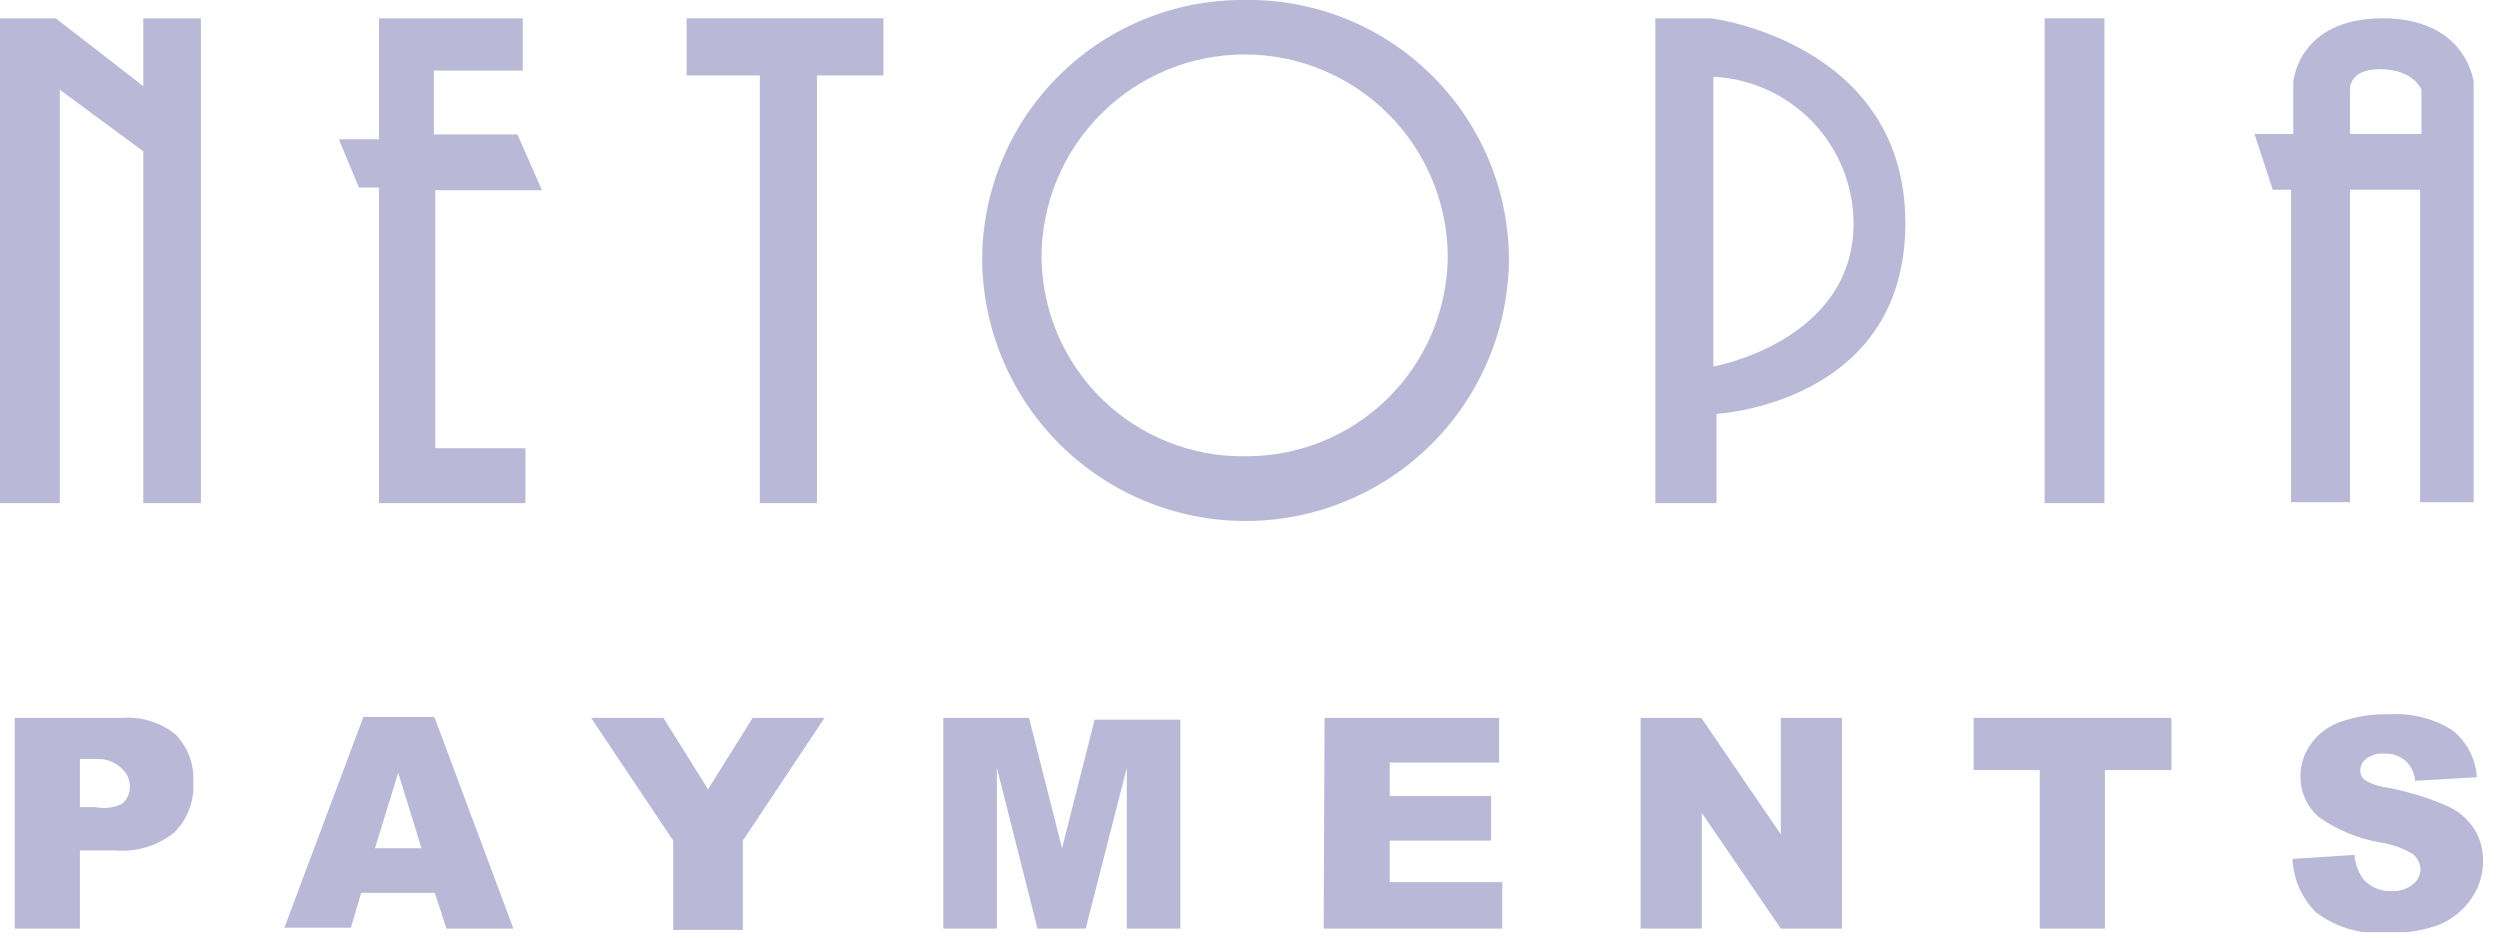
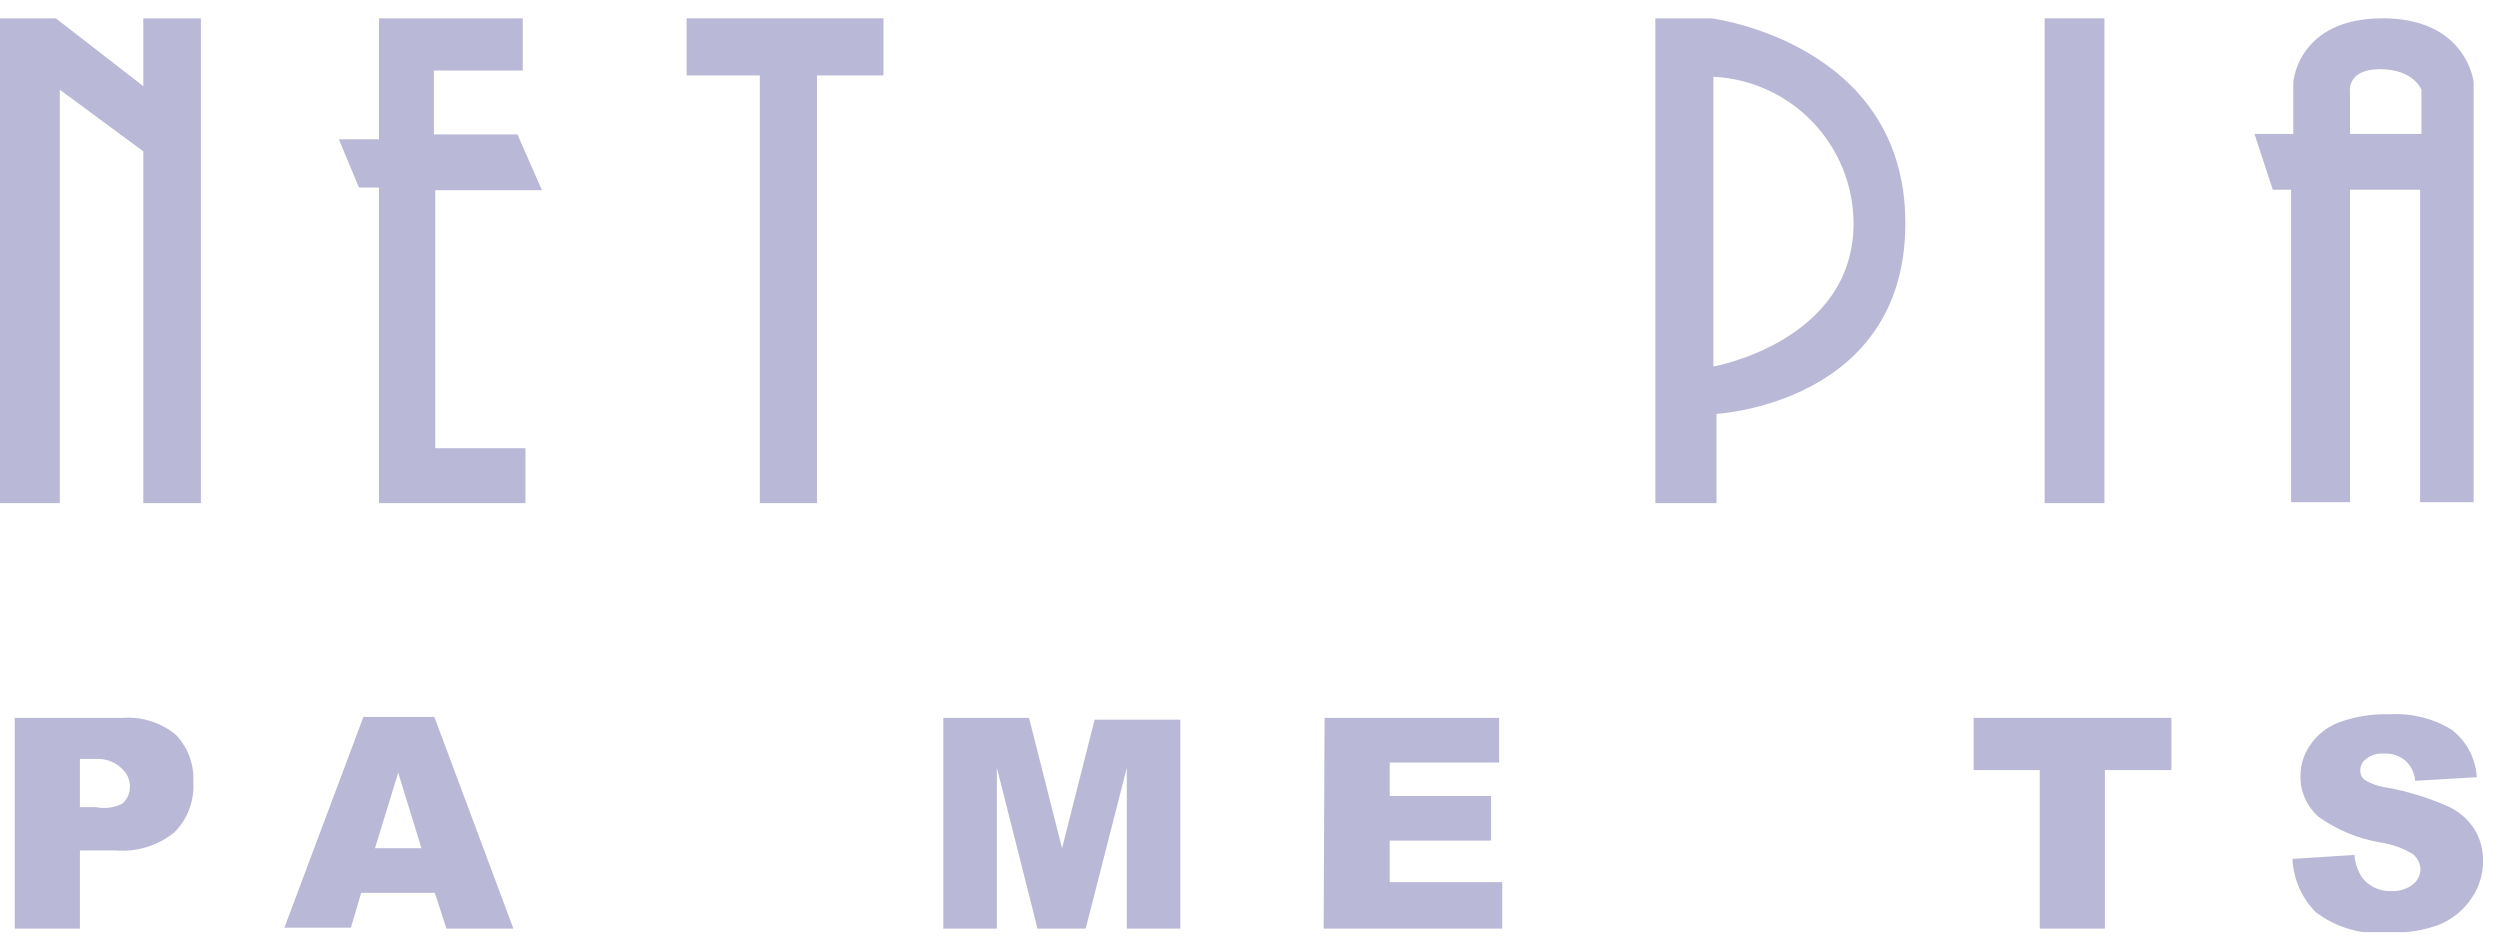
<svg xmlns="http://www.w3.org/2000/svg" width="56" height="21" viewBox="0 0 56 21" fill="none">
  <g clip-path="url(#clip0_259_1721)">
    <path d="M0.33 16.08H2.75C3.181 16.049 3.607 16.185 3.94 16.46C4.075 16.602 4.18 16.77 4.247 16.954C4.314 17.138 4.342 17.334 4.33 17.53C4.342 17.737 4.311 17.943 4.236 18.137C4.162 18.33 4.048 18.505 3.9 18.65C3.531 18.946 3.062 19.089 2.59 19.05H1.79V20.8H0.33V16.08ZM1.79 18.08H2.15C2.35 18.122 2.558 18.094 2.74 18C2.795 17.953 2.838 17.895 2.867 17.829C2.897 17.763 2.911 17.692 2.91 17.62C2.911 17.551 2.899 17.483 2.873 17.42C2.847 17.356 2.809 17.298 2.76 17.25C2.691 17.172 2.606 17.11 2.511 17.067C2.417 17.024 2.314 17.001 2.21 17H1.79V18.08Z" fill="#17177A" fill-opacity="0.3" />
    <path d="M9.74 20H8.09L7.86 20.78H6.37L8.14 16.06H9.73L11.5 20.8H10L9.74 20ZM9.44 19L8.92 17.31L8.4 19H9.44Z" fill="#17177A" fill-opacity="0.3" />
-     <path d="M13.24 16.08H14.86L15.86 17.68L16.86 16.08H18.47L16.64 18.83V20.83H15.08V18.83L13.24 16.08Z" fill="#17177A" fill-opacity="0.3" />
    <path d="M21.13 16.08H23.05L23.79 19L24.52 16.12H26.44V20.8H25.24V17.2L24.32 20.8H23.24L22.33 17.2V20.8H21.13V16.08Z" fill="#17177A" fill-opacity="0.3" />
    <path d="M29.67 16.08H33.58V17.08H31.13V17.83H33.4V18.83H31.13V19.76H33.65V20.8H29.65L29.67 16.08Z" fill="#17177A" fill-opacity="0.3" />
-     <path d="M36.75 16.08H38.11L39.89 18.69V16.08H41.26V20.8H39.89L38.12 18.21V20.8H36.75V16.08Z" fill="#17177A" fill-opacity="0.3" />
    <path d="M44.21 16.08H48.64V17.25H47.15V20.8H45.69V17.25H44.21V16.08Z" fill="#17177A" fill-opacity="0.3" />
    <path d="M51.35 19.24L52.74 19.15C52.754 19.336 52.816 19.515 52.92 19.67C52.998 19.766 53.097 19.842 53.21 19.892C53.323 19.943 53.446 19.966 53.57 19.96C53.742 19.969 53.912 19.915 54.05 19.81C54.101 19.769 54.143 19.718 54.172 19.659C54.202 19.6 54.218 19.536 54.22 19.47C54.216 19.407 54.201 19.346 54.173 19.289C54.146 19.232 54.107 19.182 54.06 19.14C53.831 18.999 53.576 18.907 53.31 18.87C52.816 18.785 52.348 18.59 51.94 18.3C51.808 18.186 51.703 18.045 51.633 17.886C51.562 17.727 51.526 17.554 51.53 17.38C51.53 17.137 51.603 16.901 51.74 16.7C51.892 16.47 52.112 16.292 52.37 16.19C52.74 16.051 53.134 15.986 53.53 16C54.014 15.97 54.495 16.089 54.91 16.34C55.077 16.466 55.214 16.627 55.313 16.812C55.411 16.997 55.468 17.201 55.48 17.41L54.1 17.49C54.086 17.313 54.004 17.147 53.87 17.03C53.734 16.922 53.563 16.868 53.39 16.88C53.249 16.871 53.11 16.913 53 17C52.959 17.03 52.926 17.069 52.903 17.114C52.881 17.16 52.869 17.21 52.87 17.26C52.869 17.3 52.877 17.34 52.895 17.377C52.912 17.413 52.938 17.445 52.97 17.47C53.119 17.56 53.286 17.618 53.46 17.64C53.931 17.726 54.391 17.867 54.83 18.06C55.077 18.17 55.286 18.351 55.43 18.58C55.559 18.791 55.624 19.033 55.62 19.28C55.623 19.576 55.536 19.865 55.37 20.11C55.198 20.37 54.955 20.575 54.67 20.7C54.306 20.84 53.919 20.904 53.53 20.89C52.938 20.956 52.343 20.791 51.87 20.43C51.556 20.111 51.371 19.687 51.35 19.24Z" fill="#17177A" fill-opacity="0.3" />
    <path d="M3.21 1.93L1.25 0.41H0V11.27H1.34V2.01L3.21 3.39V11.27H4.5V0.41H3.21V1.93Z" fill="#17177A" fill-opacity="0.3" />
    <path d="M12.14 4.26L11.59 3.01H9.72V1.58H11.71V0.41H8.49V3.12H7.59L8.04 4.2H8.49V11.27H11.77V10.04H9.75V4.26H12.14Z" fill="#17177A" fill-opacity="0.3" />
    <path d="M15.38 1.69H17.02V11.27H18.3V1.69H19.79V0.41H15.38V1.69Z" fill="#17177A" fill-opacity="0.3" />
    <path d="M47.14 0.41H45.8V11.27H47.14V0.41Z" fill="#17177A" fill-opacity="0.3" />
    <path d="M53.37 0.41C51.47 0.41 51.37 1.84 51.37 1.84V3H50.5L50.91 4.25H51.32V11.25H52.64V4.25H54.21V11.25H55.41V1.84C55.41 1.84 55.26 0.41 53.37 0.41ZM54.24 3H52.64V2.07C52.64 2.07 52.55 1.55 53.31 1.55C54.07 1.55 54.24 2.01 54.24 2.01V3Z" fill="#17177A" fill-opacity="0.3" />
-     <path d="M27.88 0C26.335 -0.013 24.849 0.587 23.746 1.669C22.644 2.751 22.016 4.226 22 5.77C22 7.335 22.622 8.836 23.728 9.942C24.834 11.049 26.335 11.67 27.9 11.67C29.465 11.67 30.965 11.049 32.072 9.942C33.178 8.836 33.8 7.335 33.8 5.77C33.792 5.002 33.633 4.243 33.331 3.537C33.028 2.83 32.59 2.191 32.039 1.655C31.489 1.118 30.839 0.696 30.125 0.412C29.411 0.128 28.648 -0.012 27.88 0ZM27.88 10.22C27.289 10.227 26.703 10.117 26.154 9.897C25.606 9.677 25.106 9.351 24.683 8.938C24.261 8.524 23.924 8.032 23.692 7.489C23.459 6.945 23.337 6.361 23.33 5.77C23.33 4.563 23.809 3.406 24.663 2.553C25.516 1.7 26.673 1.22 27.88 1.22C29.087 1.22 30.244 1.7 31.097 2.553C31.951 3.406 32.43 4.563 32.43 5.77C32.414 6.963 31.927 8.101 31.074 8.935C30.221 9.769 29.073 10.231 27.88 10.22Z" fill="#17177A" fill-opacity="0.3" />
    <path d="M38.33 0.41H37.08V11.27H38.45V9.27C38.45 9.27 42.68 9.05 42.68 5C42.68 0.95 38.33 0.41 38.33 0.41ZM38.38 8.21V1.72C39.224 1.761 40.02 2.124 40.604 2.734C41.188 3.344 41.516 4.155 41.52 5C41.52 7.65 38.38 8.21 38.38 8.21Z" fill="#17177A" fill-opacity="0.3" />
  </g>
  <defs>
    <clipPath id="clip0_259_1721">
      <rect width="55.63" height="20.88" fill="white" />
    </clipPath>
  </defs>
</svg>